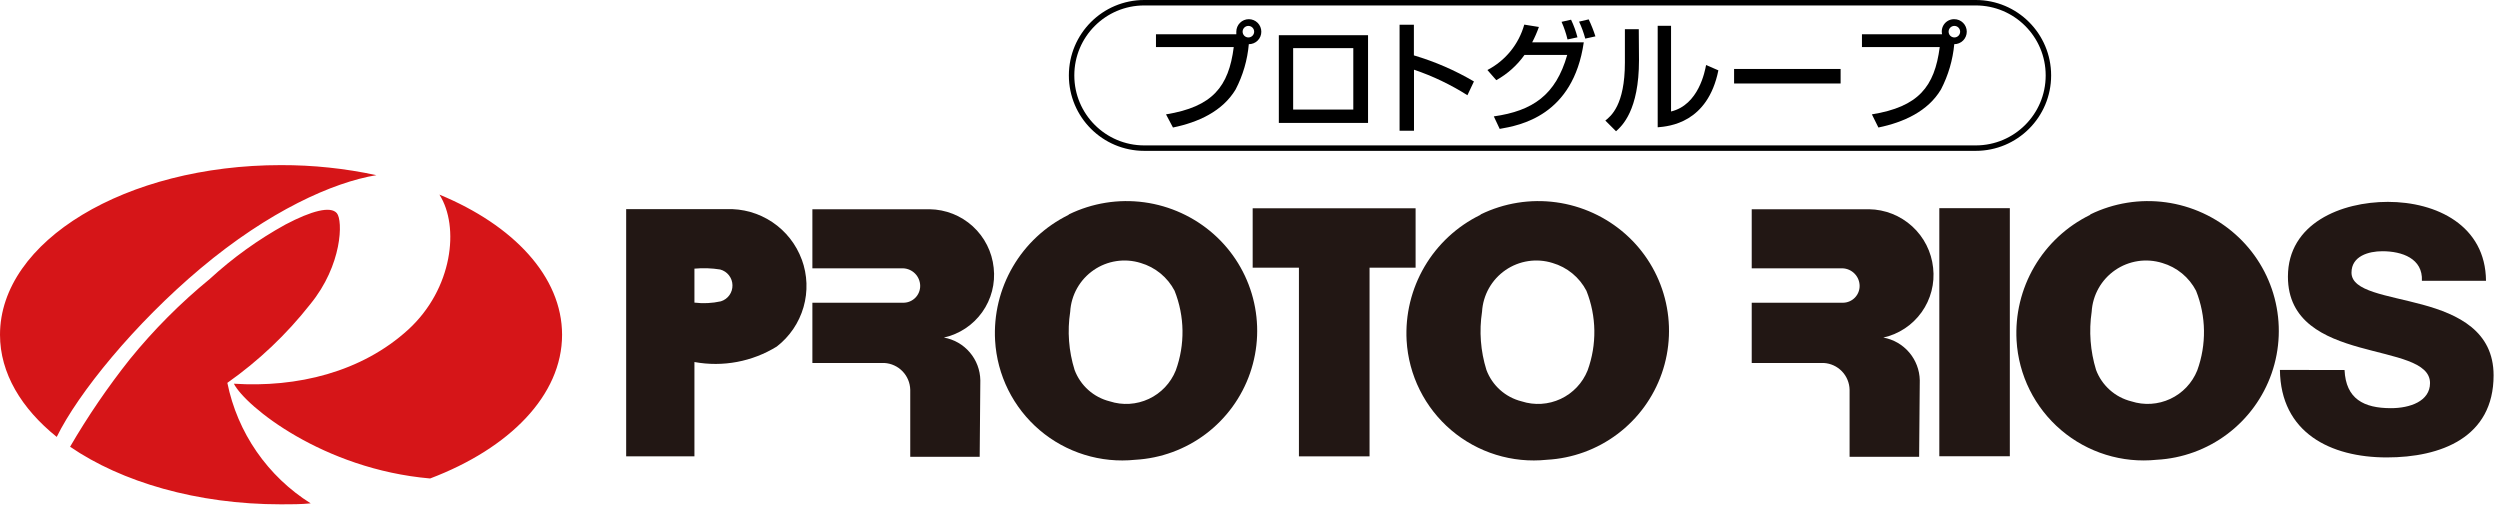
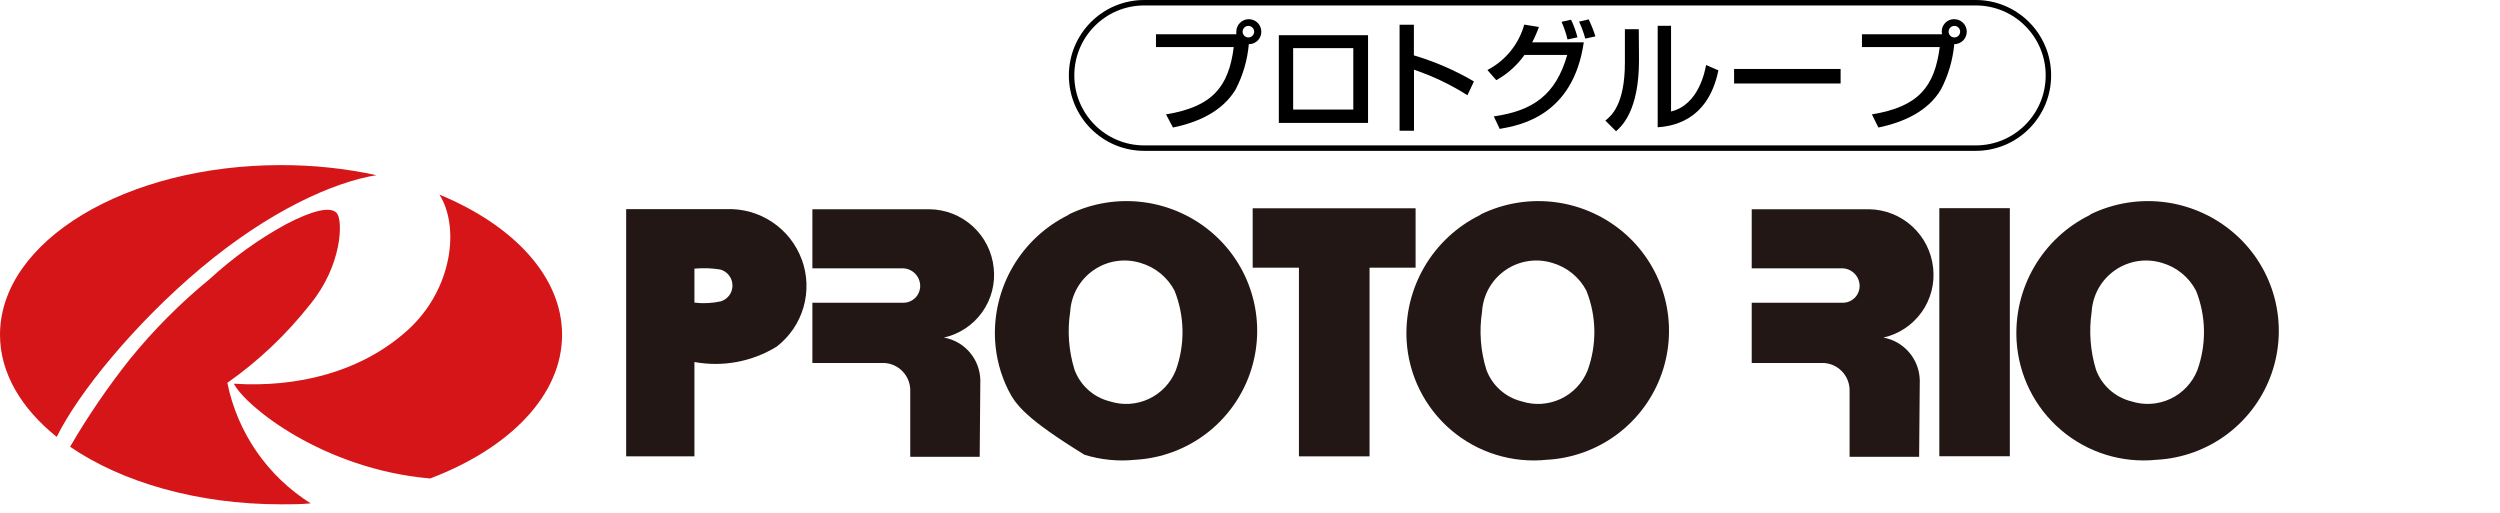
<svg xmlns="http://www.w3.org/2000/svg" width="234" height="48" viewBox="0 0 234 48" fill="none">
  <path d="M18.78 25.115C25.17 19.755 31.16 17.065 35.23 16.395C32.296 15.763 29.302 15.448 26.3 15.455C11.77 15.455 0 22.565 0 31.335C0 34.925 2 38.235 5.31 40.895C7.31 36.805 12.59 30.315 18.78 25.115ZM21.28 35.835C24.211 33.773 26.825 31.293 29.04 28.475C32.04 24.815 32.11 20.645 31.53 19.955C30.95 19.265 29.17 19.725 26.72 21.015C24.161 22.425 21.781 24.138 19.63 26.115C16.893 28.356 14.39 30.869 12.16 33.615C10.099 36.211 8.227 38.951 6.56 41.815C11.38 45.115 18.43 47.205 26.3 47.205C27.24 47.205 28.17 47.205 29.08 47.115C27.084 45.861 25.363 44.215 24.022 42.276C22.681 40.337 21.748 38.146 21.28 35.835ZM41.13 18.215C43.04 21.215 42.37 27.035 38.22 30.845C33.84 34.845 27.79 36.295 21.89 35.915C22.98 38.035 30.24 43.915 40.26 44.785C47.68 41.975 52.61 37.005 52.61 31.335C52.61 25.885 48.06 21.075 41.13 18.215Z" fill="#D61518" />
  <path d="M188.12 19.485H181.52V42.705H188.12V19.485Z" fill="#221714" />
  <path d="M132.5 19.495H117.25V25.055H121.58V42.715H128.19V25.055H132.5V19.495Z" fill="#221714" />
-   <path d="M110.051 34.675C110.93 32.259 110.891 29.604 109.941 27.215C109.615 26.591 109.166 26.038 108.621 25.592C108.076 25.145 107.447 24.813 106.771 24.615C106.033 24.384 105.252 24.325 104.487 24.441C103.723 24.557 102.995 24.846 102.359 25.286C101.722 25.725 101.195 26.304 100.816 26.978C100.437 27.652 100.216 28.403 100.171 29.175C99.891 30.999 100.031 32.863 100.581 34.625C100.85 35.345 101.29 35.989 101.863 36.501C102.436 37.014 103.125 37.379 103.871 37.565C105.075 37.956 106.383 37.874 107.53 37.338C108.677 36.801 109.578 35.85 110.051 34.675ZM100.051 20.065C102.239 18.999 104.694 18.606 107.106 18.935C109.518 19.265 111.778 20.302 113.601 21.915C115.394 23.504 116.674 25.589 117.28 27.907C117.886 30.225 117.789 32.67 117.003 34.933C116.217 37.196 114.776 39.174 112.863 40.617C110.951 42.059 108.653 42.901 106.261 43.035C104.659 43.201 103.041 43.041 101.503 42.564C99.966 42.088 98.54 41.304 97.314 40.261C96.088 39.218 95.086 37.937 94.368 36.495C93.651 35.054 93.234 33.482 93.141 31.875C93.004 29.457 93.583 27.052 94.805 24.96C96.026 22.869 97.837 21.184 100.011 20.115" fill="#221714" />
+   <path d="M110.051 34.675C110.93 32.259 110.891 29.604 109.941 27.215C109.615 26.591 109.166 26.038 108.621 25.592C108.076 25.145 107.447 24.813 106.771 24.615C106.033 24.384 105.252 24.325 104.487 24.441C103.723 24.557 102.995 24.846 102.359 25.286C101.722 25.725 101.195 26.304 100.816 26.978C100.437 27.652 100.216 28.403 100.171 29.175C99.891 30.999 100.031 32.863 100.581 34.625C100.85 35.345 101.29 35.989 101.863 36.501C102.436 37.014 103.125 37.379 103.871 37.565C105.075 37.956 106.383 37.874 107.53 37.338C108.677 36.801 109.578 35.85 110.051 34.675ZM100.051 20.065C102.239 18.999 104.694 18.606 107.106 18.935C109.518 19.265 111.778 20.302 113.601 21.915C115.394 23.504 116.674 25.589 117.28 27.907C117.886 30.225 117.789 32.67 117.003 34.933C116.217 37.196 114.776 39.174 112.863 40.617C110.951 42.059 108.653 42.901 106.261 43.035C104.659 43.201 103.041 43.041 101.503 42.564C96.088 39.218 95.086 37.937 94.368 36.495C93.651 35.054 93.234 33.482 93.141 31.875C93.004 29.457 93.583 27.052 94.805 24.96C96.026 22.869 97.837 21.184 100.011 20.115" fill="#221714" />
  <path d="M148.599 34.675C149.479 32.259 149.44 29.604 148.489 27.215C148.163 26.591 147.715 26.038 147.17 25.592C146.625 25.145 145.996 24.813 145.319 24.615C144.581 24.384 143.801 24.325 143.036 24.441C142.272 24.557 141.544 24.846 140.907 25.286C140.271 25.725 139.744 26.304 139.364 26.978C138.985 27.652 138.765 28.403 138.719 29.175C138.439 30.999 138.58 32.863 139.129 34.625C139.398 35.345 139.838 35.989 140.411 36.501C140.985 37.014 141.674 37.379 142.419 37.565C143.624 37.956 144.932 37.874 146.079 37.338C147.226 36.801 148.127 35.85 148.599 34.675ZM138.599 20.065C140.788 18.999 143.243 18.606 145.655 18.935C148.067 19.265 150.327 20.302 152.149 21.915C153.944 23.506 155.225 25.594 155.829 27.914C156.434 30.234 156.335 32.682 155.545 34.946C154.755 37.21 153.31 39.188 151.393 40.628C149.476 42.069 147.174 42.906 144.779 43.035C143.178 43.201 141.56 43.041 140.022 42.564C138.484 42.088 137.059 41.304 135.833 40.261C134.607 39.218 133.605 37.937 132.887 36.495C132.17 35.054 131.752 33.482 131.659 31.875C131.526 29.454 132.109 27.046 133.336 24.955C134.563 22.863 136.38 21.18 138.559 20.115" fill="#221714" />
  <path d="M76.039 19.585V25.115H84.539C84.962 25.133 85.362 25.311 85.658 25.614C85.953 25.917 86.122 26.322 86.129 26.745C86.135 27.158 85.977 27.556 85.691 27.854C85.404 28.152 85.012 28.325 84.599 28.335H76.039V33.975H82.779C83.424 34.013 84.031 34.292 84.48 34.757C84.928 35.222 85.185 35.839 85.199 36.485V42.755H91.699L91.759 35.595C91.743 34.636 91.395 33.712 90.772 32.983C90.15 32.253 89.293 31.762 88.349 31.595C89.795 31.274 91.07 30.429 91.931 29.223C92.791 28.018 93.175 26.537 93.009 25.065C92.855 23.575 92.158 22.193 91.052 21.183C89.946 20.173 88.507 19.604 87.009 19.585H76.039Z" fill="#221714" />
  <path d="M205.661 34.675C206.54 32.259 206.501 29.604 205.551 27.215C205.227 26.591 204.78 26.039 204.236 25.592C203.693 25.145 203.065 24.813 202.391 24.615C201.652 24.385 200.871 24.325 200.106 24.441C199.341 24.558 198.612 24.846 197.975 25.286C197.338 25.725 196.81 26.303 196.429 26.977C196.049 27.651 195.827 28.403 195.781 29.175C195.51 31 195.651 32.862 196.191 34.625C196.462 35.346 196.904 35.989 197.479 36.501C198.053 37.014 198.744 37.379 199.491 37.565C200.694 37.953 201.999 37.87 203.144 37.334C204.289 36.798 205.188 35.848 205.661 34.675ZM195.661 20.065C197.849 18.999 200.304 18.606 202.716 18.935C205.128 19.265 207.388 20.302 209.211 21.915C211.009 23.502 212.294 25.589 212.902 27.909C213.51 30.229 213.414 32.678 212.626 34.943C211.838 37.208 210.393 39.187 208.476 40.628C206.558 42.07 204.256 42.907 201.861 43.035C200.26 43.2 198.643 43.039 197.106 42.561C195.57 42.084 194.146 41.3 192.921 40.257C191.695 39.214 190.694 37.934 189.977 36.493C189.261 35.052 188.843 33.481 188.751 31.875C188.612 29.455 189.191 27.049 190.415 24.957C191.639 22.864 193.453 21.18 195.631 20.115" fill="#221714" />
  <path d="M163.961 19.585V25.115H172.471C172.894 25.133 173.294 25.311 173.589 25.614C173.885 25.917 174.054 26.322 174.061 26.745C174.066 27.158 173.909 27.556 173.622 27.854C173.336 28.152 172.944 28.325 172.531 28.335H163.961V33.975H170.701C171.347 34.01 171.955 34.289 172.404 34.754C172.853 35.22 173.109 35.838 173.121 36.485V42.755H179.631L179.691 35.595C179.672 34.637 179.322 33.715 178.7 32.986C178.078 32.257 177.224 31.766 176.281 31.595C177.727 31.274 179.002 30.429 179.863 29.223C180.723 28.018 181.107 26.537 180.941 25.065C180.784 23.576 180.087 22.195 178.982 21.186C177.876 20.176 176.438 19.606 174.941 19.585H163.961Z" fill="#221714" />
  <path d="M68.559 26.705C68.556 26.366 68.441 26.038 68.233 25.771C68.026 25.504 67.736 25.312 67.409 25.225C66.612 25.098 65.803 25.071 64.999 25.145V28.325C65.824 28.425 66.659 28.384 67.469 28.205C67.791 28.107 68.072 27.906 68.269 27.633C68.465 27.361 68.567 27.031 68.559 26.695M75.049 24.295C75.574 25.724 75.63 27.284 75.21 28.747C74.789 30.211 73.913 31.502 72.709 32.435C70.408 33.856 67.66 34.373 64.999 33.885V42.715H58.609V19.575H67.989C69.515 19.515 71.02 19.941 72.289 20.791C73.558 21.641 74.524 22.871 75.049 24.305" fill="#221714" />
-   <path d="M219.45 34.635C219.57 37.334 221.25 38.205 223.79 38.205C225.58 38.205 227.45 37.554 227.45 35.855C227.45 33.855 224.17 33.444 220.86 32.514C217.55 31.584 214.15 30.105 214.15 25.895C214.15 20.895 219.15 18.895 223.5 18.895C228.06 18.895 232.65 21.105 232.69 26.285H226.69C226.79 24.195 224.83 23.515 222.99 23.515C221.71 23.515 220.1 23.965 220.1 25.515C220.1 27.285 223.41 27.605 226.75 28.515C230.09 29.424 233.4 30.994 233.4 35.135C233.4 40.955 228.46 42.815 223.4 42.815C218.13 42.815 213.47 40.505 213.4 34.624L219.45 34.635Z" fill="#221714" />
  <path d="M109.139 10.705C113.489 9.995 115.009 8.125 115.479 4.405H108.199V3.205H115.719C115.71 3.125 115.71 3.045 115.719 2.965C115.719 2.811 115.749 2.659 115.808 2.517C115.867 2.375 115.953 2.246 116.062 2.138C116.171 2.029 116.3 1.943 116.441 1.884C116.583 1.825 116.736 1.795 116.889 1.795C117.043 1.795 117.195 1.825 117.337 1.884C117.479 1.943 117.608 2.029 117.717 2.138C117.825 2.246 117.911 2.375 117.97 2.517C118.029 2.659 118.059 2.811 118.059 2.965C118.061 3.119 118.031 3.272 117.973 3.414C117.915 3.557 117.828 3.686 117.719 3.795C117.611 3.904 117.481 3.99 117.339 4.049C117.196 4.107 117.043 4.136 116.889 4.135C116.76 5.612 116.342 7.049 115.659 8.365C114.429 10.425 112.139 11.455 109.789 11.935L109.139 10.705ZM116.309 2.965C116.309 3.108 116.366 3.245 116.467 3.347C116.569 3.448 116.706 3.505 116.849 3.505C116.992 3.505 117.13 3.448 117.231 3.347C117.332 3.245 117.389 3.108 117.389 2.965C117.389 2.822 117.332 2.684 117.231 2.583C117.13 2.482 116.992 2.425 116.849 2.425C116.706 2.425 116.569 2.482 116.467 2.583C116.366 2.684 116.309 2.822 116.309 2.965Z" fill="black" />
  <path d="M128.049 11.505H119.699V3.295H128.049V11.505ZM126.669 4.505H121.039V10.255H126.669V4.505Z" fill="black" />
  <path d="M132.34 2.314V5.184C134.306 5.765 136.193 6.584 137.96 7.624L137.35 8.914C135.785 7.92 134.106 7.118 132.35 6.524V12.234H131V2.314H132.34Z" fill="black" />
  <path d="M139.221 6.554C140.056 6.12 140.794 5.519 141.387 4.788C141.981 4.057 142.418 3.211 142.671 2.304L144.041 2.524C143.866 3.019 143.655 3.5 143.411 3.964H148.241C147.241 10.864 142.241 11.735 140.371 12.065L139.821 10.894C143.471 10.374 145.621 8.894 146.691 5.144H142.691C141.998 6.118 141.096 6.925 140.051 7.504L139.221 6.554ZM146.721 3.694C146.586 3.128 146.398 2.576 146.161 2.044L147.051 1.844C147.305 2.373 147.506 2.926 147.651 3.494L146.721 3.694ZM148.381 3.614C148.235 3.068 148.041 2.536 147.801 2.024L148.701 1.814C148.948 2.329 149.158 2.86 149.331 3.404L148.381 3.614Z" fill="black" />
  <path d="M153.41 5.625C153.41 10.345 151.82 11.785 151.26 12.285L150.26 11.285C150.77 10.875 152.09 9.855 152.09 5.855V2.735H153.39L153.41 5.625ZM156.41 10.435C159 9.815 159.58 6.665 159.69 6.085L160.84 6.585C159.84 11.525 156.22 11.825 155.16 11.915V2.415H156.41V10.435Z" fill="black" />
  <path d="M172.281 6.455H162.311V7.815H172.281V6.455Z" fill="black" />
  <path d="M175.209 10.705C179.569 9.995 181.079 8.125 181.559 4.405H174.279V3.205H181.779C181.74 3.035 181.74 2.858 181.779 2.687C181.818 2.517 181.895 2.358 182.005 2.222C182.115 2.086 182.255 1.977 182.413 1.903C182.571 1.829 182.745 1.792 182.919 1.795C183.23 1.795 183.527 1.918 183.747 2.138C183.966 2.357 184.089 2.655 184.089 2.965C184.089 3.275 183.966 3.573 183.747 3.792C183.527 4.012 183.23 4.135 182.919 4.135C182.782 5.612 182.361 7.048 181.679 8.365C180.459 10.425 178.159 11.455 175.819 11.935L175.209 10.705ZM182.389 2.965C182.389 3.108 182.446 3.246 182.547 3.347C182.649 3.448 182.786 3.505 182.929 3.505C183.073 3.505 183.21 3.448 183.311 3.347C183.412 3.246 183.469 3.108 183.469 2.965C183.469 2.822 183.412 2.685 183.311 2.583C183.21 2.482 183.073 2.425 182.929 2.425C182.786 2.425 182.649 2.482 182.547 2.583C182.446 2.685 182.389 2.822 182.389 2.965Z" fill="black" />
  <path d="M184.931 0.255H107.101C103.345 0.255 100.301 3.299 100.301 7.055V7.065C100.301 10.82 103.345 13.865 107.101 13.865H184.931C188.686 13.865 191.731 10.82 191.731 7.065V7.055C191.731 3.299 188.686 0.255 184.931 0.255Z" stroke="black" stroke-width="0.51" stroke-miterlimit="10" />
</svg>